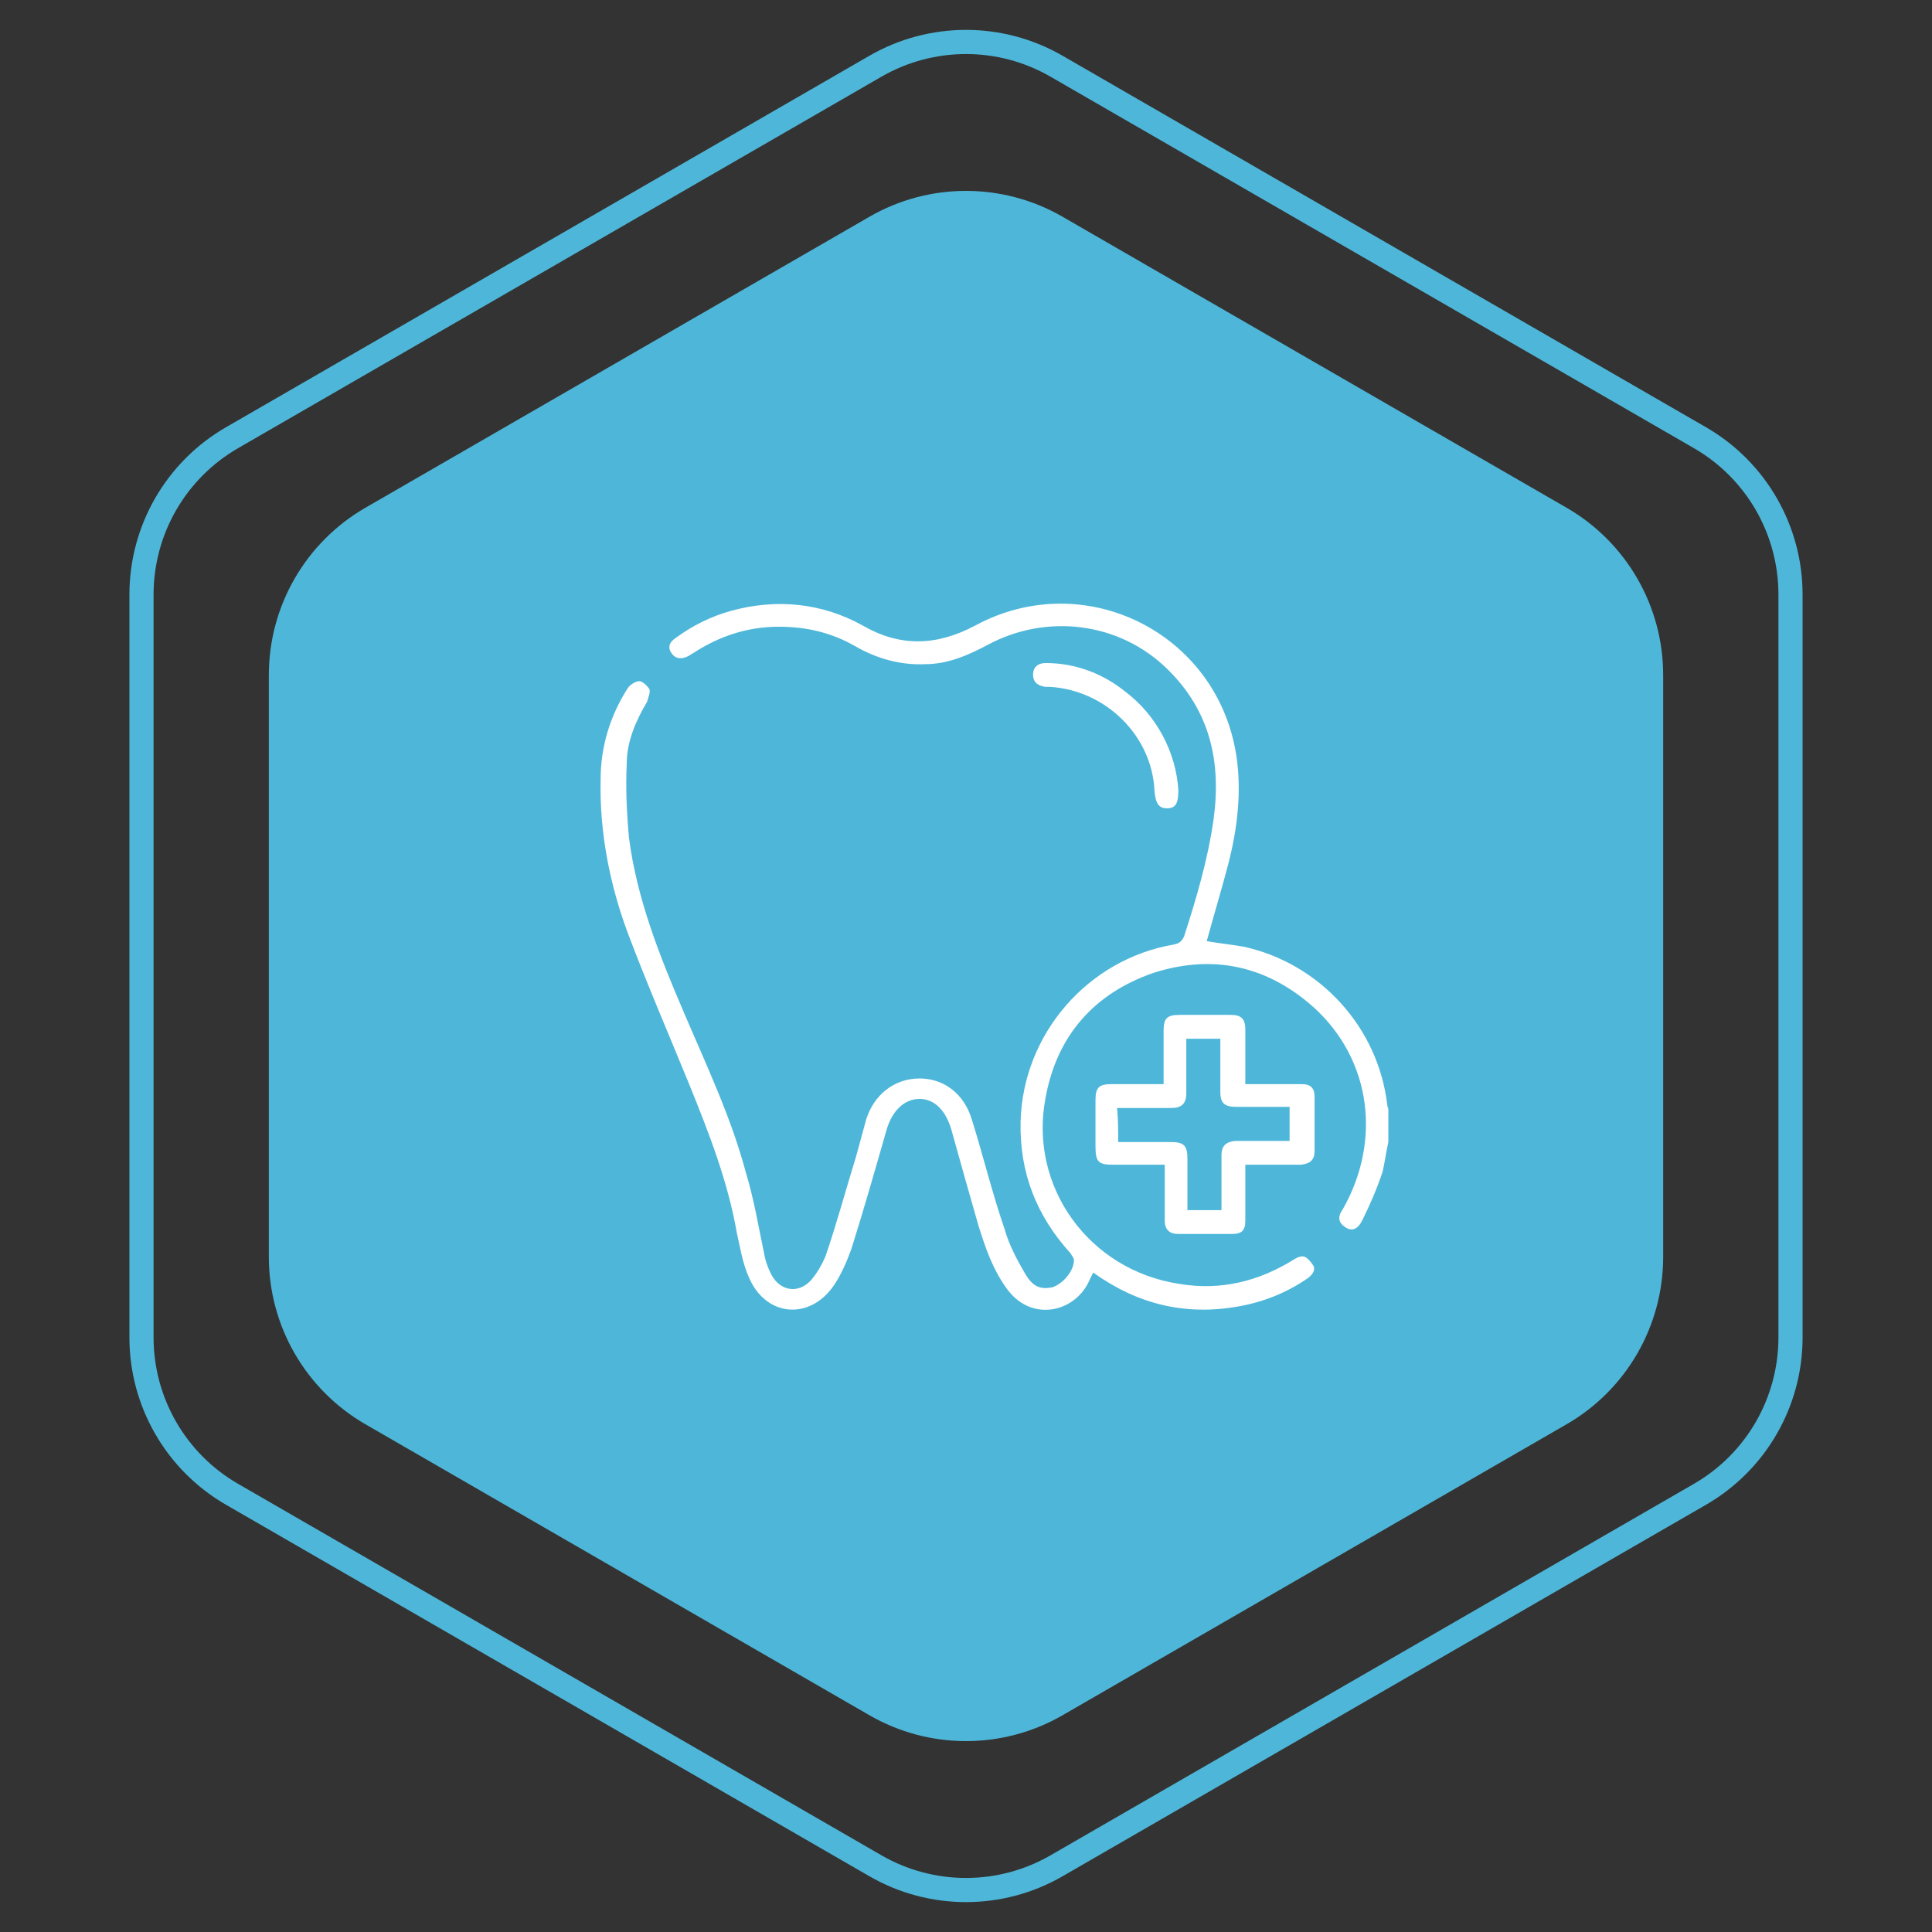
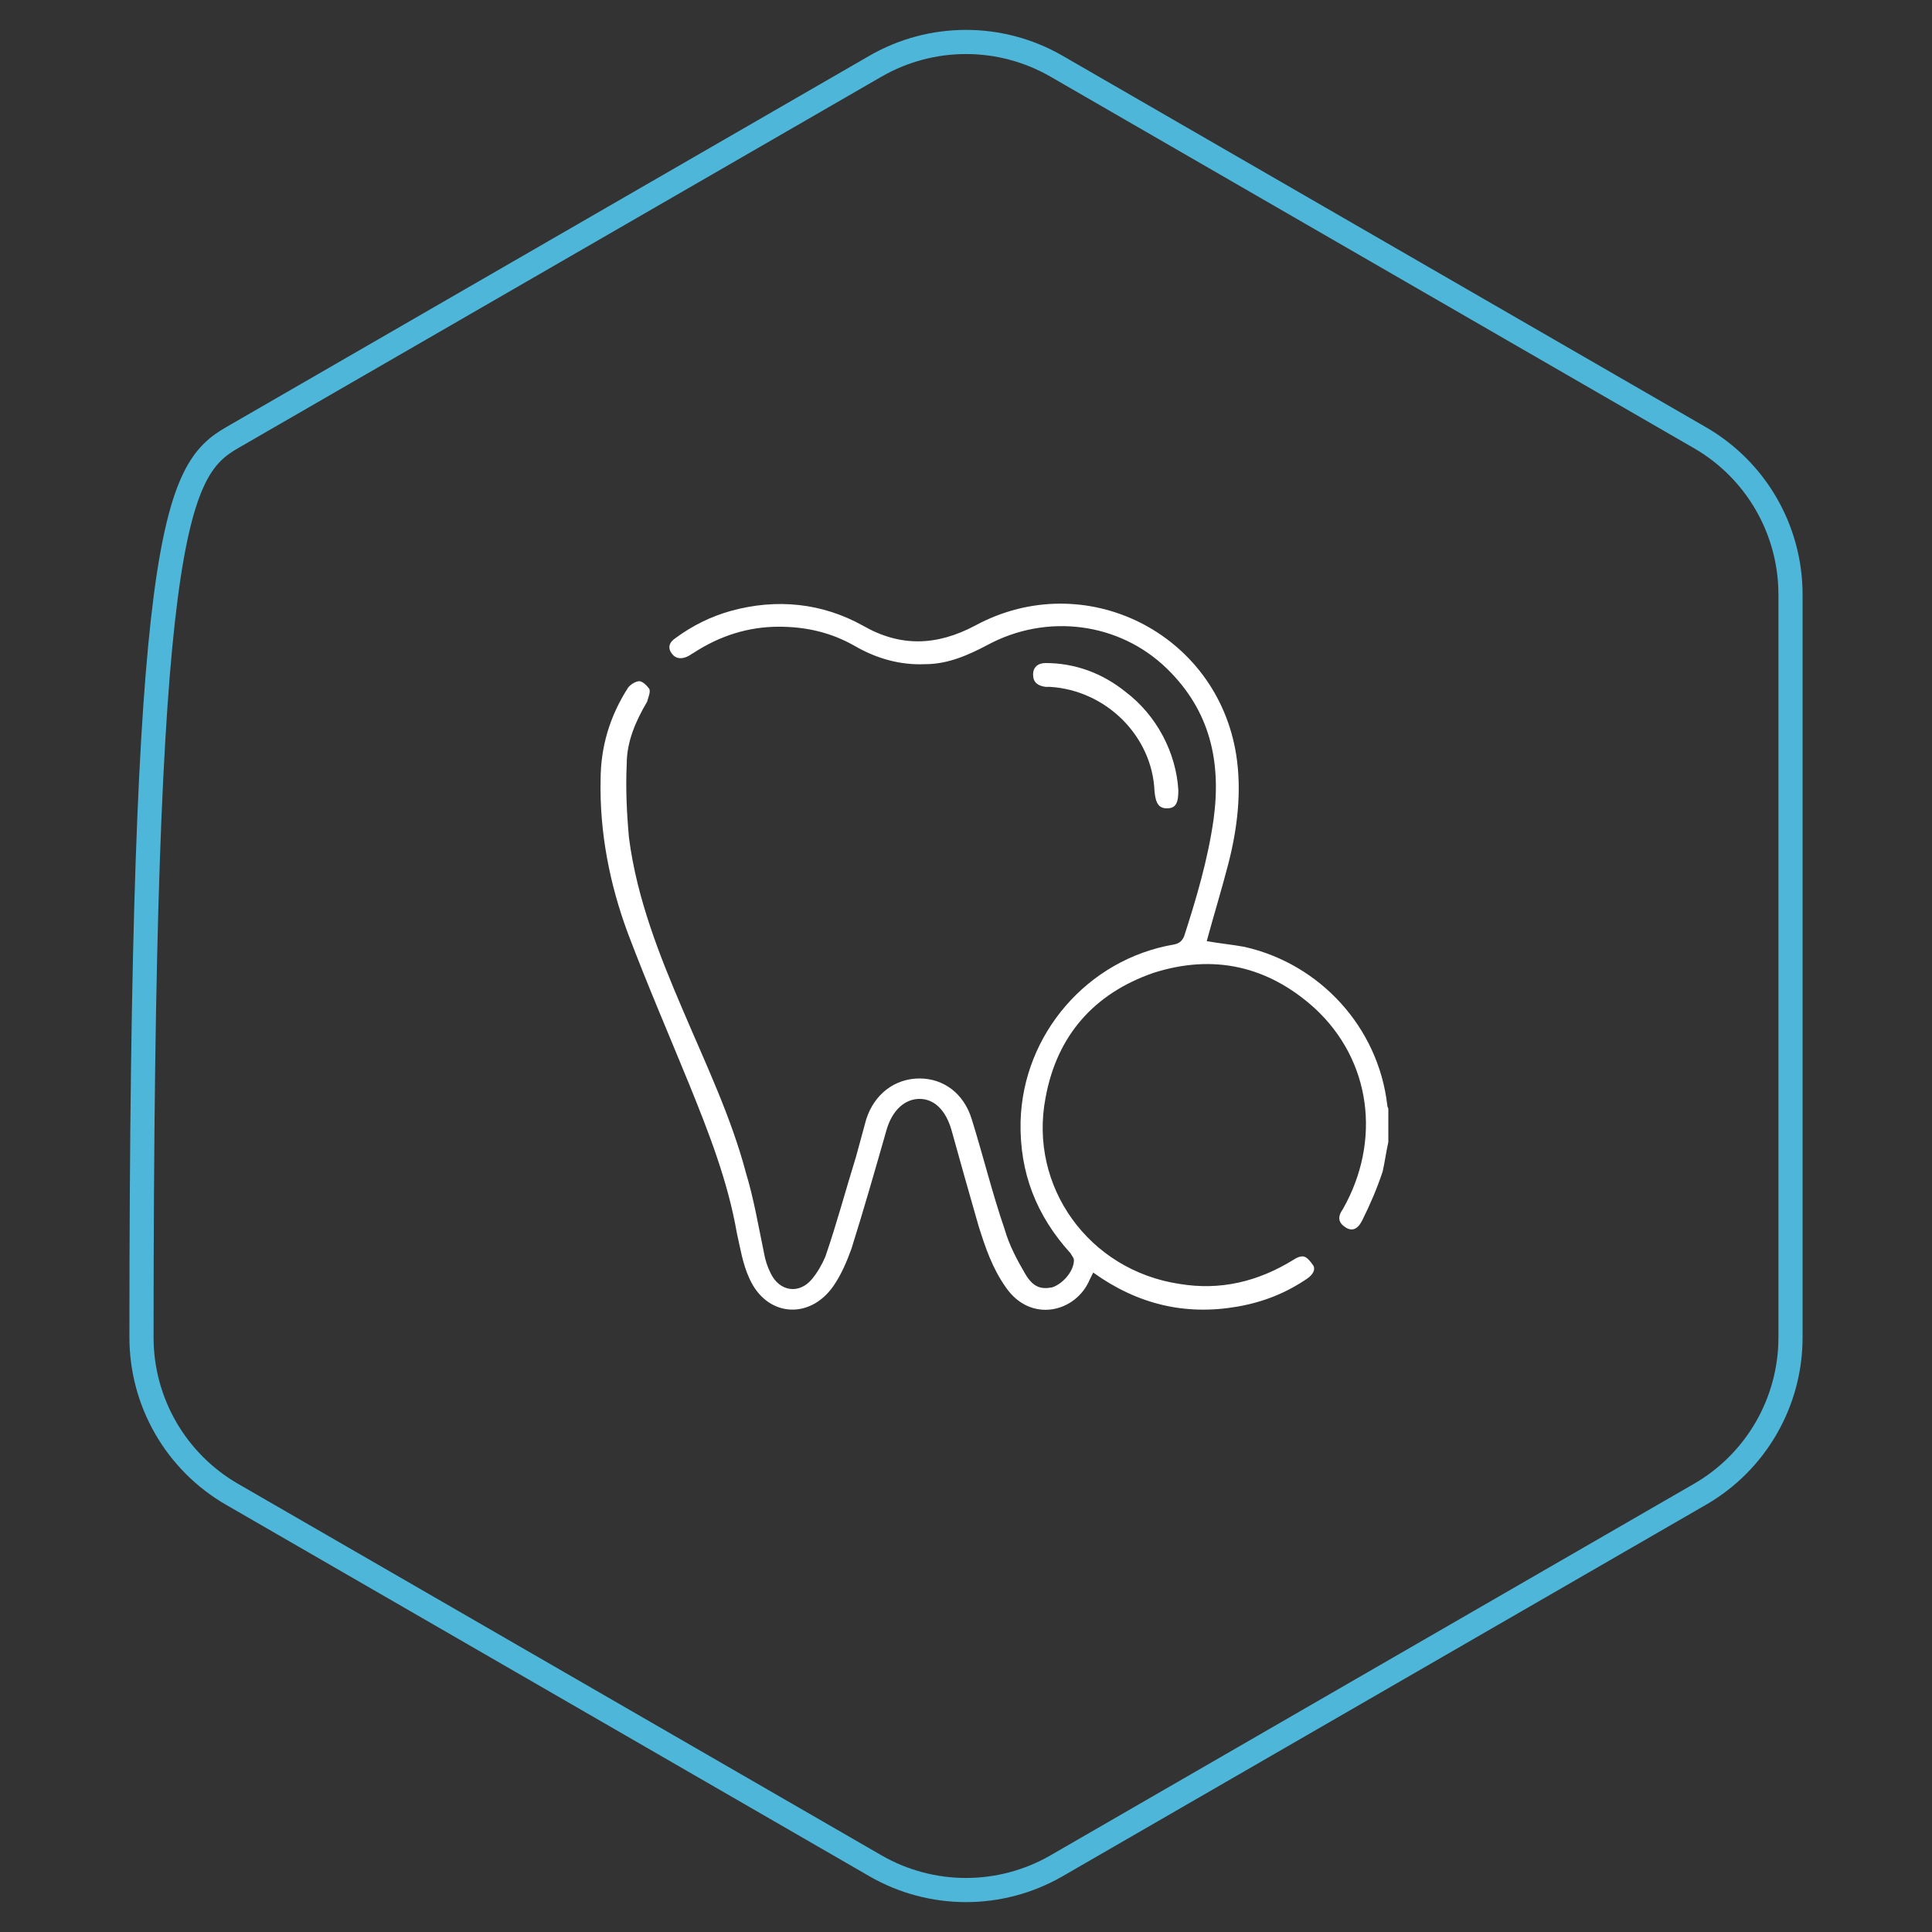
<svg xmlns="http://www.w3.org/2000/svg" width="80" height="80" viewBox="0 0 80 80" fill="none">
  <rect x="0" y="0" width="80" height="80" fill="#333333" stroke="none" />
-   <path d="M36 8.976C38.475 7.547 41.525 7.547 44 8.976L64.868 21.024C67.343 22.453 68.868 25.094 68.868 27.952V52.048C68.868 54.906 67.343 57.547 64.868 58.976L44 71.024C41.525 72.453 38.475 72.453 36 71.024L15.132 58.976C12.657 57.547 11.132 54.906 11.132 52.048V27.952C11.132 25.094 12.657 22.453 15.132 21.024L36 8.976Z" fill="#4EB7D9" />
-   <path d="M36.25 2.742C38.571 1.403 41.429 1.403 43.75 2.742L70.391 18.124C72.712 19.463 74.141 21.939 74.141 24.619V55.381C74.141 58.061 72.712 60.537 70.391 61.876L43.75 77.258C41.429 78.597 38.571 78.597 36.25 77.258L9.609 61.876C7.288 60.537 5.859 58.061 5.859 55.381V24.619C5.859 21.939 7.288 19.463 9.609 18.124L36.25 2.742Z" stroke="#4EB7D9" />
+   <path d="M36.25 2.742C38.571 1.403 41.429 1.403 43.75 2.742L70.391 18.124C72.712 19.463 74.141 21.939 74.141 24.619V55.381C74.141 58.061 72.712 60.537 70.391 61.876L43.75 77.258C41.429 78.597 38.571 78.597 36.25 77.258L9.609 61.876C7.288 60.537 5.859 58.061 5.859 55.381C5.859 21.939 7.288 19.463 9.609 18.124L36.25 2.742Z" stroke="#4EB7D9" />
  <path d="M57.488 47.289C57.394 47.712 57.347 48.088 57.253 48.511C57.018 49.216 56.736 49.874 56.407 50.532C56.219 50.908 55.984 51.002 55.702 50.814C55.42 50.626 55.373 50.391 55.608 50.062C57.206 47.242 56.783 43.905 54.433 41.743C52.506 40.004 50.25 39.487 47.759 40.286C45.315 41.132 43.764 42.871 43.294 45.456C42.589 49.122 45.08 52.6 48.84 53.164C50.532 53.446 52.083 53.07 53.54 52.177C53.681 52.083 53.869 51.989 54.01 52.036C54.151 52.083 54.292 52.271 54.386 52.412C54.48 52.6 54.339 52.788 54.151 52.929C53.258 53.54 52.318 53.916 51.237 54.104C49.075 54.48 47.101 54.01 45.268 52.694C45.221 52.788 45.174 52.882 45.127 52.976C44.563 54.339 42.683 54.809 41.649 53.305C41.085 52.506 40.803 51.66 40.521 50.767C40.145 49.451 39.769 48.135 39.393 46.772C39.158 45.973 38.688 45.503 38.077 45.503C37.466 45.503 36.949 45.973 36.714 46.772C36.244 48.417 35.774 50.062 35.257 51.707C35.069 52.224 34.834 52.788 34.505 53.258C33.518 54.668 31.732 54.527 31.027 52.929C30.745 52.318 30.651 51.66 30.51 51.049C30.134 48.887 29.335 46.866 28.536 44.892C27.69 42.824 26.797 40.756 25.998 38.641C25.246 36.62 24.823 34.458 24.87 32.296C24.87 30.933 25.246 29.664 25.998 28.489C26.092 28.348 26.327 28.207 26.468 28.207C26.609 28.207 26.797 28.395 26.891 28.536C26.938 28.677 26.844 28.865 26.797 29.053C26.327 29.852 25.951 30.698 25.951 31.638C25.904 32.672 25.951 33.659 26.045 34.693C26.374 37.231 27.314 39.581 28.301 41.884C29.241 44.093 30.275 46.255 30.886 48.558C31.215 49.639 31.403 50.767 31.638 51.895C31.685 52.177 31.779 52.459 31.92 52.741C32.296 53.493 33.095 53.587 33.612 52.976C33.847 52.694 34.035 52.365 34.176 52.036C34.646 50.673 35.022 49.263 35.445 47.9C35.586 47.383 35.727 46.866 35.868 46.349C36.197 45.315 37.043 44.657 38.077 44.657C39.064 44.657 39.91 45.268 40.239 46.349C40.709 47.853 41.085 49.404 41.602 50.908C41.79 51.566 42.119 52.177 42.448 52.741C42.777 53.305 43.106 53.399 43.576 53.305C43.999 53.164 44.469 52.647 44.469 52.177C44.469 52.083 44.375 51.989 44.328 51.895C42.918 50.344 42.213 48.558 42.26 46.443C42.354 42.824 45.033 39.722 48.605 39.111C48.84 39.064 48.934 38.97 49.028 38.782C49.545 37.184 50.015 35.586 50.25 33.941C50.579 31.544 50.109 29.429 48.323 27.69C46.349 25.763 43.341 25.387 40.897 26.703C40.098 27.126 39.252 27.502 38.312 27.502C37.278 27.549 36.291 27.267 35.398 26.75C34.411 26.186 33.377 25.951 32.249 25.951C30.98 25.951 29.805 26.327 28.724 27.032C28.63 27.079 28.583 27.126 28.489 27.173C28.207 27.314 27.972 27.267 27.831 27.079C27.643 26.844 27.69 26.609 27.972 26.421C28.677 25.904 29.429 25.528 30.275 25.293C32.155 24.776 34.035 24.964 35.727 25.904C37.278 26.797 38.782 26.75 40.38 25.904C44.892 23.46 50.391 26.186 51.19 31.262C51.425 32.766 51.237 34.317 50.861 35.774C50.579 36.855 50.25 37.936 49.968 38.97C50.485 39.064 51.002 39.111 51.519 39.205C54.668 39.91 57.065 42.542 57.441 45.738C57.441 45.832 57.488 45.879 57.488 45.926C57.488 46.349 57.488 46.819 57.488 47.289Z" fill="white" />
-   <path d="M48.182 44.892C48.182 44.14 48.182 43.388 48.182 42.683C48.182 42.166 48.323 42.025 48.84 42.025C49.545 42.025 50.25 42.025 50.955 42.025C51.378 42.025 51.566 42.166 51.566 42.636C51.566 43.388 51.566 44.14 51.566 44.892C51.707 44.892 51.801 44.892 51.942 44.892C52.6 44.892 53.258 44.892 53.916 44.892C54.292 44.892 54.433 45.08 54.433 45.409C54.433 46.161 54.433 46.913 54.433 47.665C54.433 48.041 54.245 48.182 53.869 48.229C53.117 48.229 52.365 48.229 51.566 48.229C51.566 48.37 51.566 48.464 51.566 48.605C51.566 49.263 51.566 49.921 51.566 50.532C51.566 50.955 51.425 51.096 51.002 51.096C50.25 51.096 49.498 51.096 48.793 51.096C48.417 51.096 48.229 50.908 48.229 50.532C48.229 49.874 48.229 49.216 48.229 48.605C48.229 48.511 48.229 48.37 48.229 48.229C47.477 48.229 46.772 48.229 46.114 48.229C45.503 48.229 45.362 48.135 45.362 47.477C45.362 46.819 45.362 46.161 45.362 45.55C45.362 45.033 45.503 44.892 46.02 44.892C46.725 44.892 47.43 44.892 48.182 44.892ZM46.302 47.289C47.054 47.289 47.759 47.289 48.464 47.289C49.028 47.289 49.169 47.43 49.169 47.994C49.169 48.605 49.169 49.216 49.169 49.827C49.169 49.921 49.169 50.015 49.169 50.109C49.686 50.109 50.109 50.109 50.579 50.109C50.579 49.357 50.579 48.605 50.579 47.853C50.579 47.43 50.767 47.289 51.143 47.242C51.284 47.242 51.425 47.242 51.566 47.242C52.177 47.242 52.788 47.242 53.399 47.242C53.399 46.772 53.399 46.302 53.399 45.832C53.258 45.832 53.164 45.832 53.07 45.832C52.459 45.832 51.801 45.832 51.19 45.832C50.72 45.832 50.532 45.691 50.532 45.221C50.532 44.751 50.532 44.281 50.532 43.811C50.532 43.529 50.532 43.247 50.532 43.012C50.015 43.012 49.592 43.012 49.122 43.012C49.122 43.764 49.122 44.516 49.122 45.268C49.122 45.691 48.934 45.879 48.511 45.879C48.041 45.879 47.618 45.879 47.148 45.879C46.866 45.879 46.584 45.879 46.255 45.879C46.302 46.349 46.302 46.819 46.302 47.289Z" fill="white" />
  <path d="M48.793 32.719C48.793 33.236 48.699 33.471 48.323 33.471C47.994 33.471 47.853 33.283 47.806 32.766C47.712 30.463 45.785 28.583 43.482 28.442C43.435 28.442 43.341 28.442 43.294 28.442C42.965 28.395 42.777 28.254 42.777 27.925C42.777 27.643 42.965 27.455 43.294 27.455C44.516 27.455 45.644 27.878 46.584 28.63C47.9 29.617 48.699 31.168 48.793 32.719Z" fill="white" />
</svg>